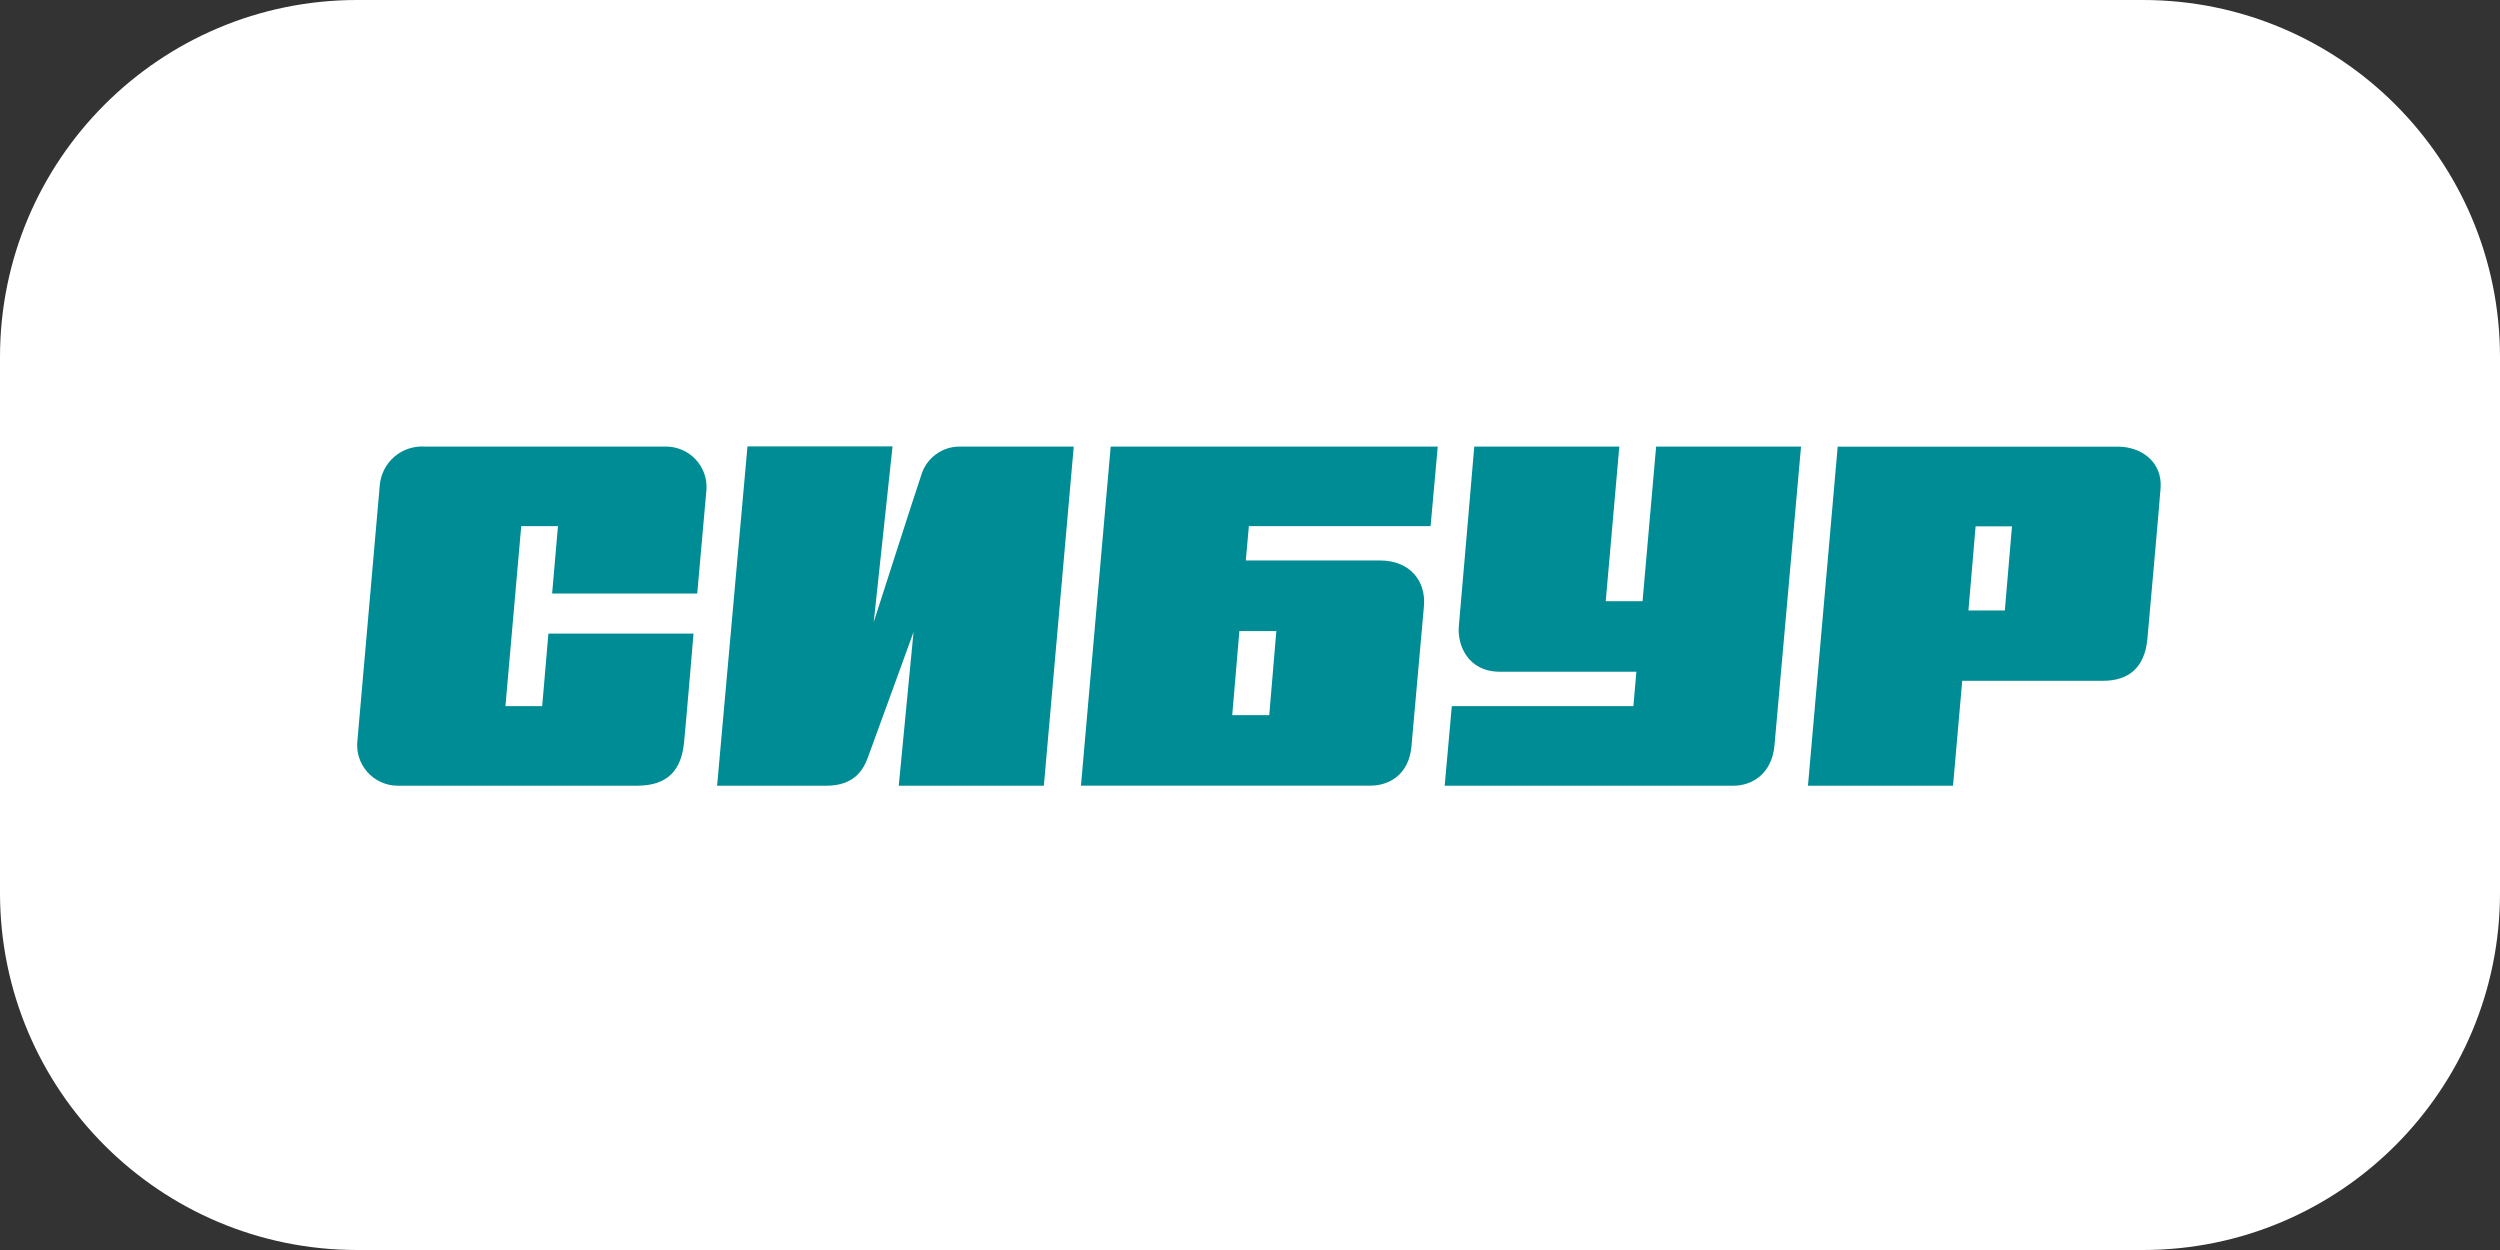
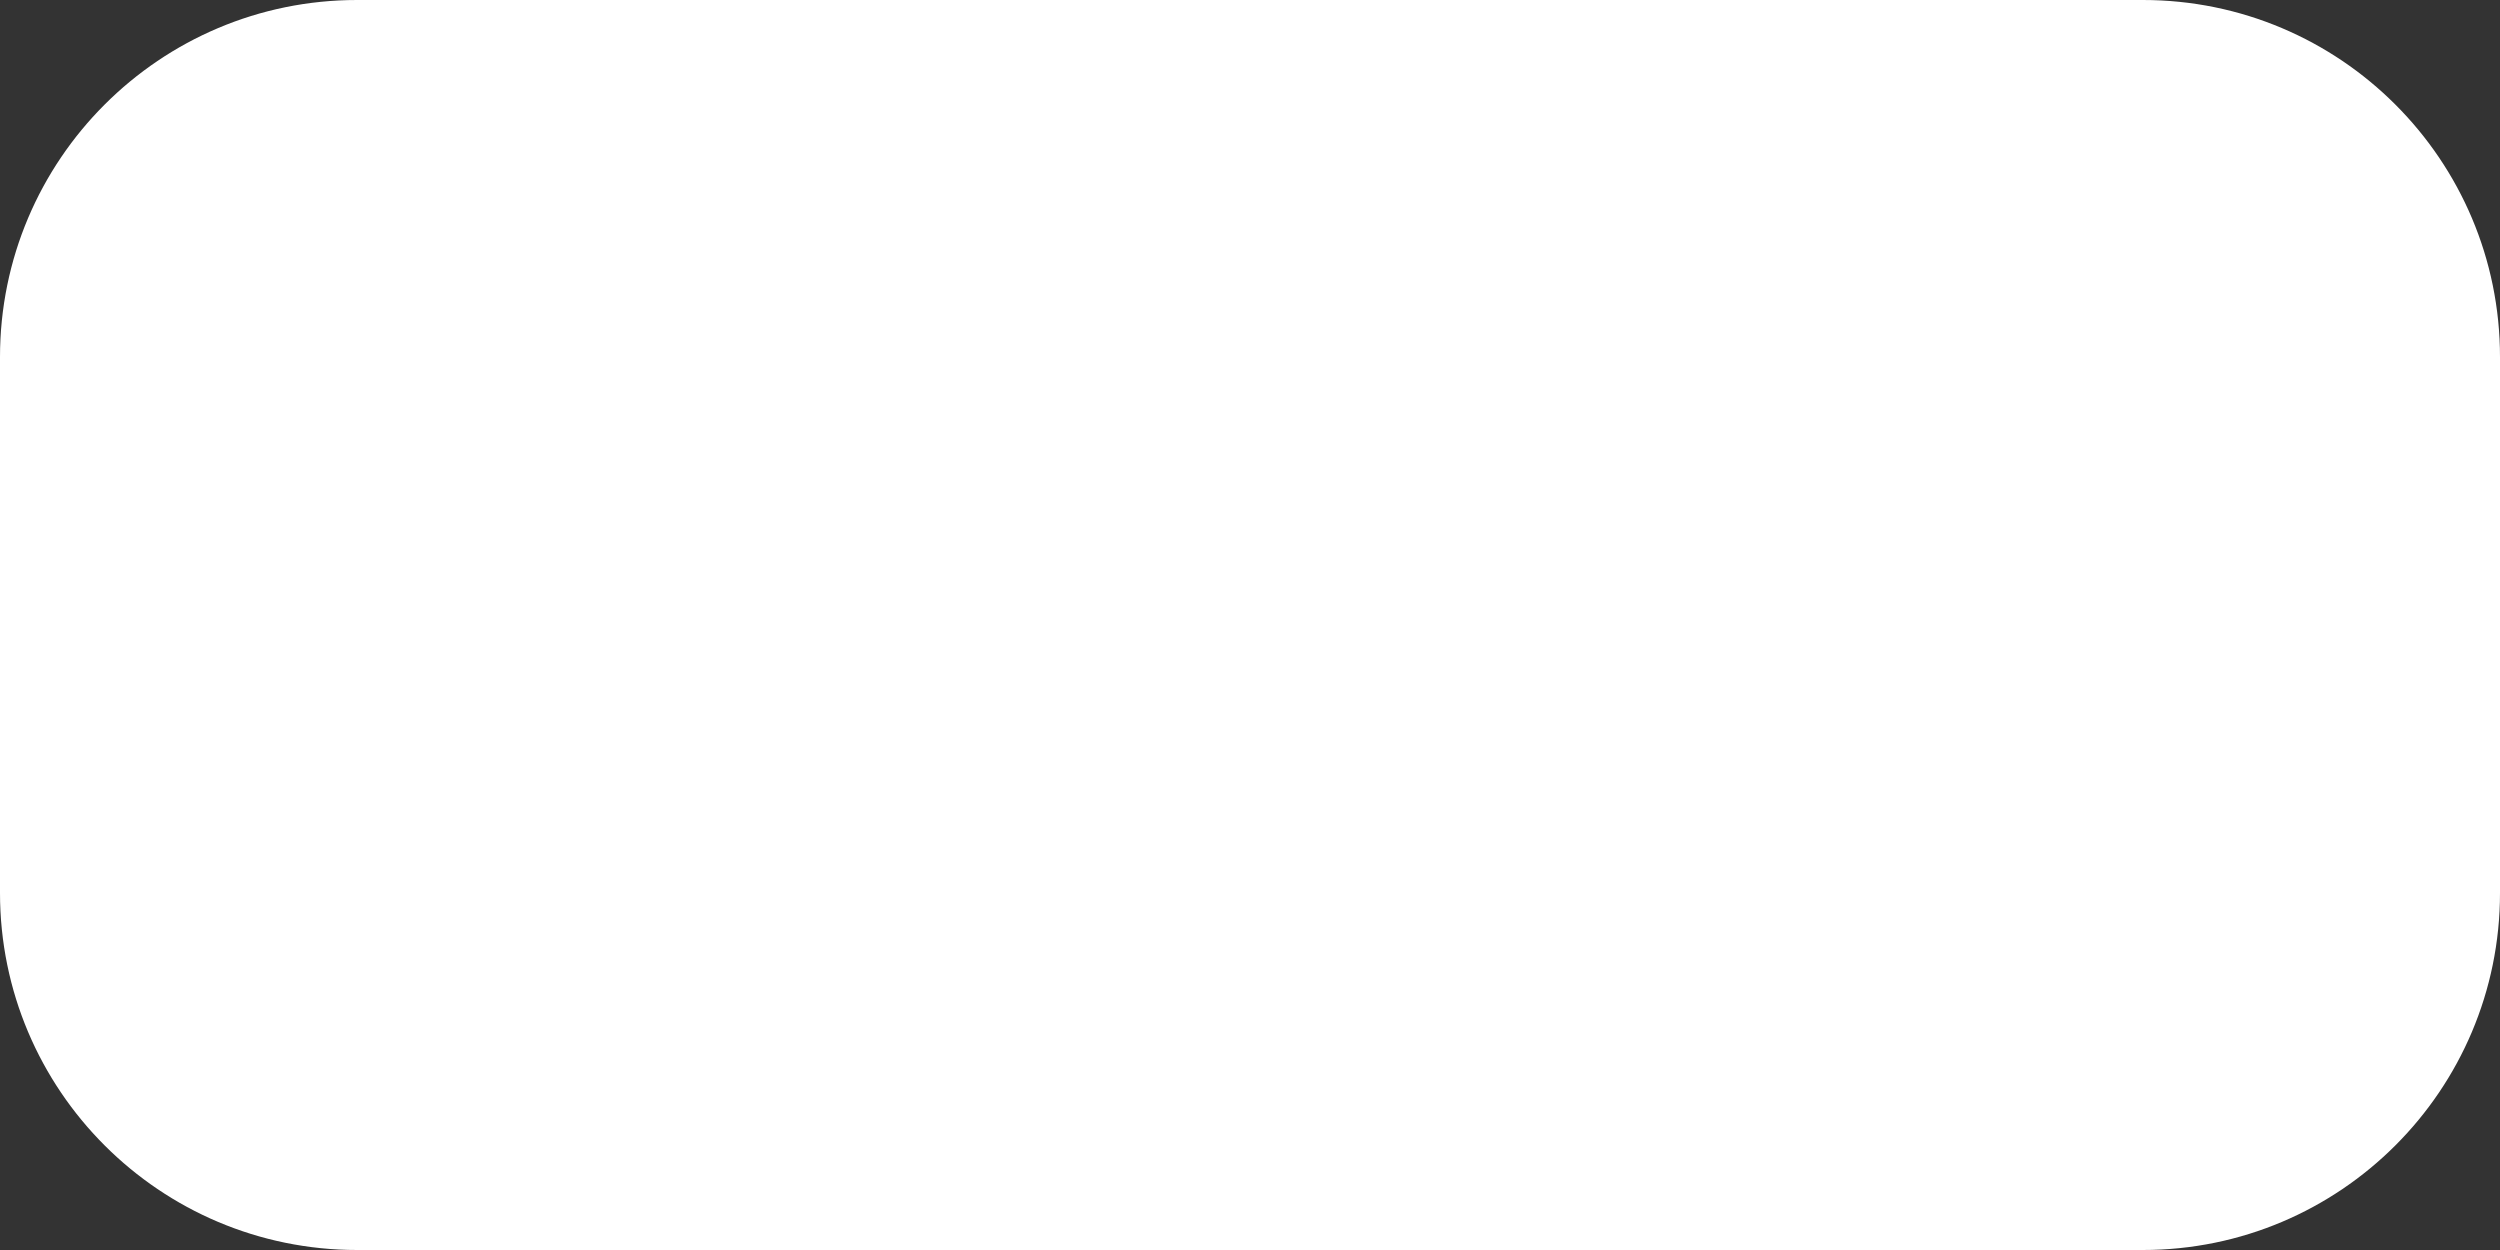
<svg xmlns="http://www.w3.org/2000/svg" width="140" height="70" viewBox="0 0 140 70" fill="none">
  <rect x="0" y="0" width="140" height="70" fill="#333333" stroke="none" />
  <g clip-path="url(#clip0_3369_1923)">
    <path d="M120 0H20C8.954 0 0 8.954 0 20V50C0 61.046 8.954 70 20 70H120C131.046 70 140 61.046 140 50V20C140 8.954 131.046 0 120 0Z" fill="white" />
    <g clip-path="url(#clip1_3369_1923)">
      <path d="M39.045 33.237C39.045 33.237 39.517 27.9 39.565 27.378C39.579 27.074 39.532 26.77 39.425 26.485C39.319 26.2 39.157 25.939 38.947 25.718C38.737 25.497 38.485 25.32 38.206 25.198C37.926 25.076 37.625 25.011 37.319 25.008H23.801C23.178 24.965 22.562 25.168 22.088 25.573C21.614 25.979 21.319 26.554 21.267 27.174C21.207 27.8 20.086 40.705 20.018 41.447C19.978 41.763 20.005 42.084 20.098 42.389C20.191 42.693 20.346 42.975 20.556 43.216C20.765 43.457 21.023 43.651 21.312 43.786C21.601 43.921 21.916 43.994 22.236 44H35.674C37.46 44 38.152 43.059 38.304 41.607C38.396 40.737 38.837 35.483 38.837 35.483H30.71L30.362 39.544H28.304L29.189 29.464H31.247L30.919 33.237H39.045Z" fill="#008C95" />
-       <path d="M51.583 26.631C51.295 27.461 48.929 34.837 48.929 34.837L49.982 25H41.859L40.158 44H46.279C47.816 44 48.34 43.13 48.596 42.432C48.905 41.603 51.158 35.395 51.158 35.395L50.33 44H58.456L60.13 25.008H53.753C53.262 25.004 52.785 25.161 52.393 25.455C52.001 25.748 51.716 26.162 51.583 26.631Z" fill="#008C95" />
-       <path d="M92.743 25.008L91.983 33.668H89.921L90.682 25.008H82.559C82.559 25.008 81.779 34.183 81.695 35.065C81.599 36.122 82.199 37.617 83.996 37.617H91.638L91.47 39.544H81.302L80.902 44H97.071C98.168 44 99.225 43.286 99.369 41.762C99.461 40.785 100.858 25.008 100.858 25.008H92.743Z" fill="#008C95" />
+       <path d="M51.583 26.631C51.295 27.461 48.929 34.837 48.929 34.837L49.982 25H41.859H46.279C47.816 44 48.34 43.13 48.596 42.432C48.905 41.603 51.158 35.395 51.158 35.395L50.33 44H58.456L60.13 25.008H53.753C53.262 25.004 52.785 25.161 52.393 25.455C52.001 25.748 51.716 26.162 51.583 26.631Z" fill="#008C95" />
      <path d="M102.911 25.012L101.246 44H109.369L109.885 38.124H117.779C119.176 38.124 120.101 37.414 120.253 35.786C120.309 35.152 120.954 27.956 120.994 27.322C121.094 25.918 119.973 25.012 118.592 25.012H102.911ZM110.233 34.187L110.634 29.476H112.671L112.271 34.187H110.233Z" fill="#008C95" />
      <path d="M69.765 31.387L69.937 29.464H80.113L80.514 25.008H62.199L60.534 43.996H76.747C77.78 43.996 78.897 43.39 79.041 41.802C79.149 40.605 79.649 34.965 79.741 33.94C79.861 32.571 78.989 31.387 77.279 31.387H69.765ZM71.078 40.047H69.005L69.405 35.34H71.475L71.078 40.047Z" fill="#008C95" />
    </g>
  </g>
  <defs>
    <clipPath id="clip0_3369_1923">
      <rect width="140" height="70" fill="white" />
    </clipPath>
    <clipPath id="clip1_3369_1923">
-       <rect width="101" height="19" fill="white" transform="translate(20 25)" />
-     </clipPath>
+       </clipPath>
  </defs>
</svg>